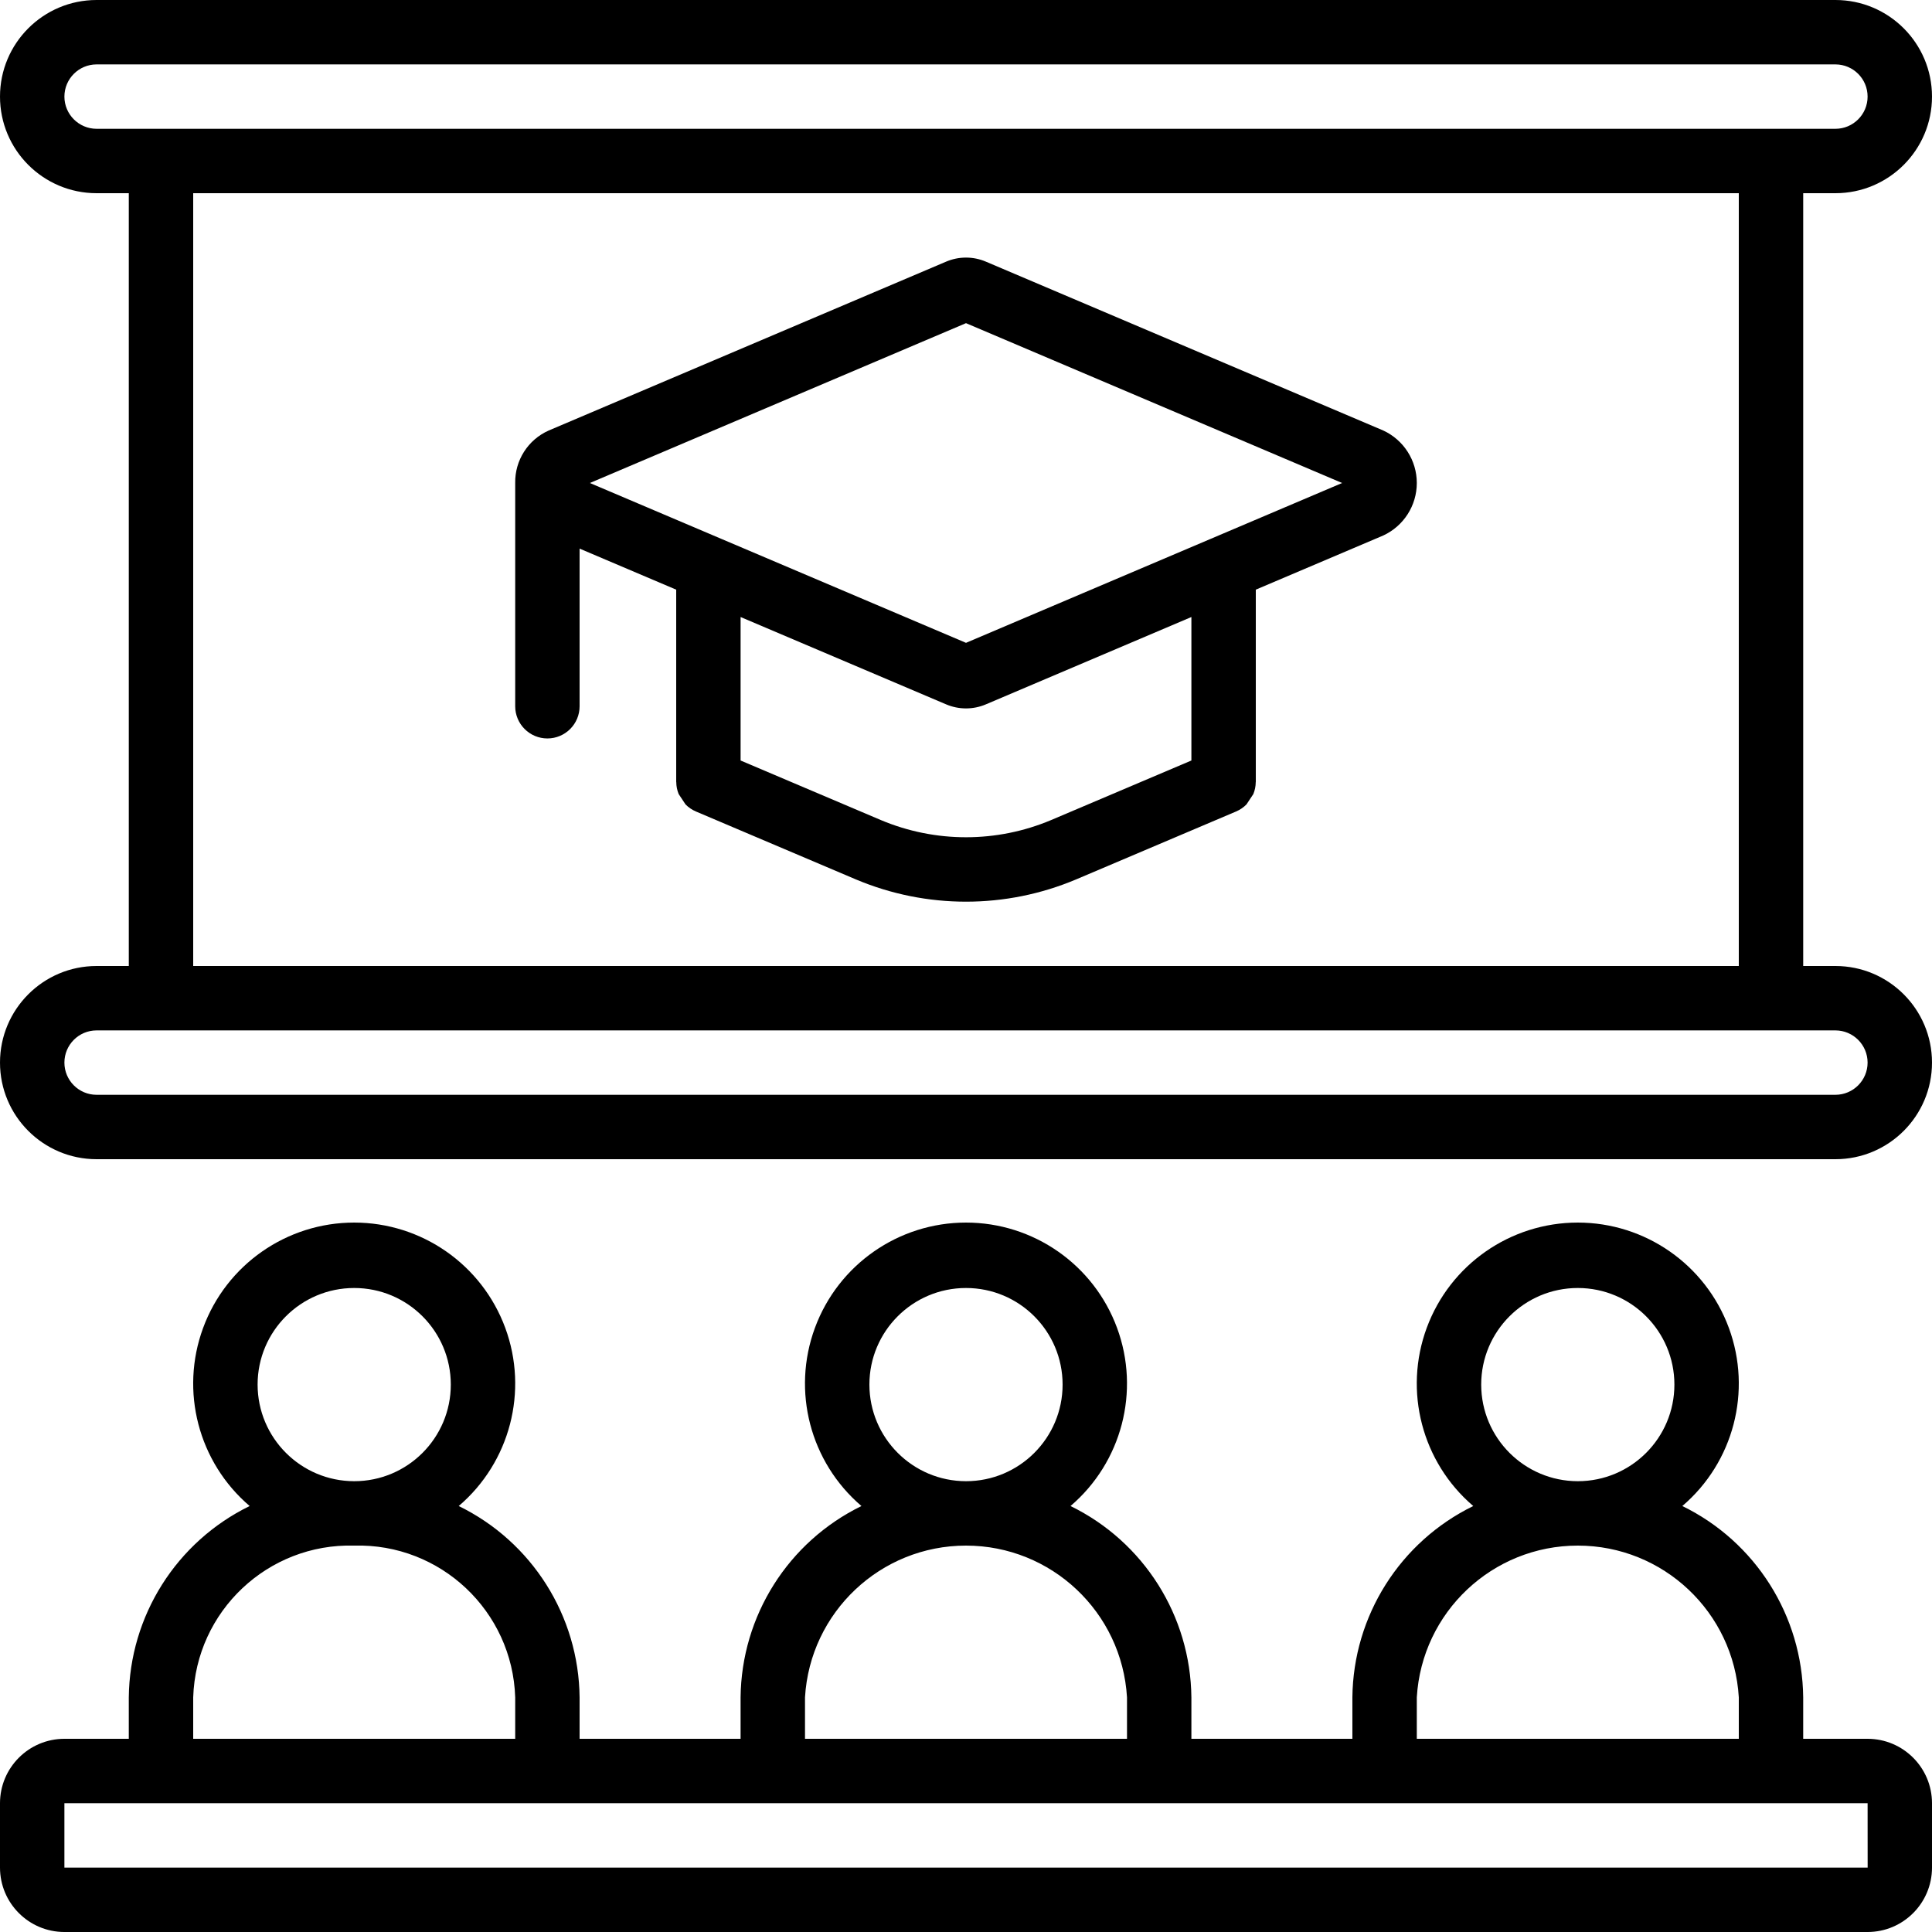
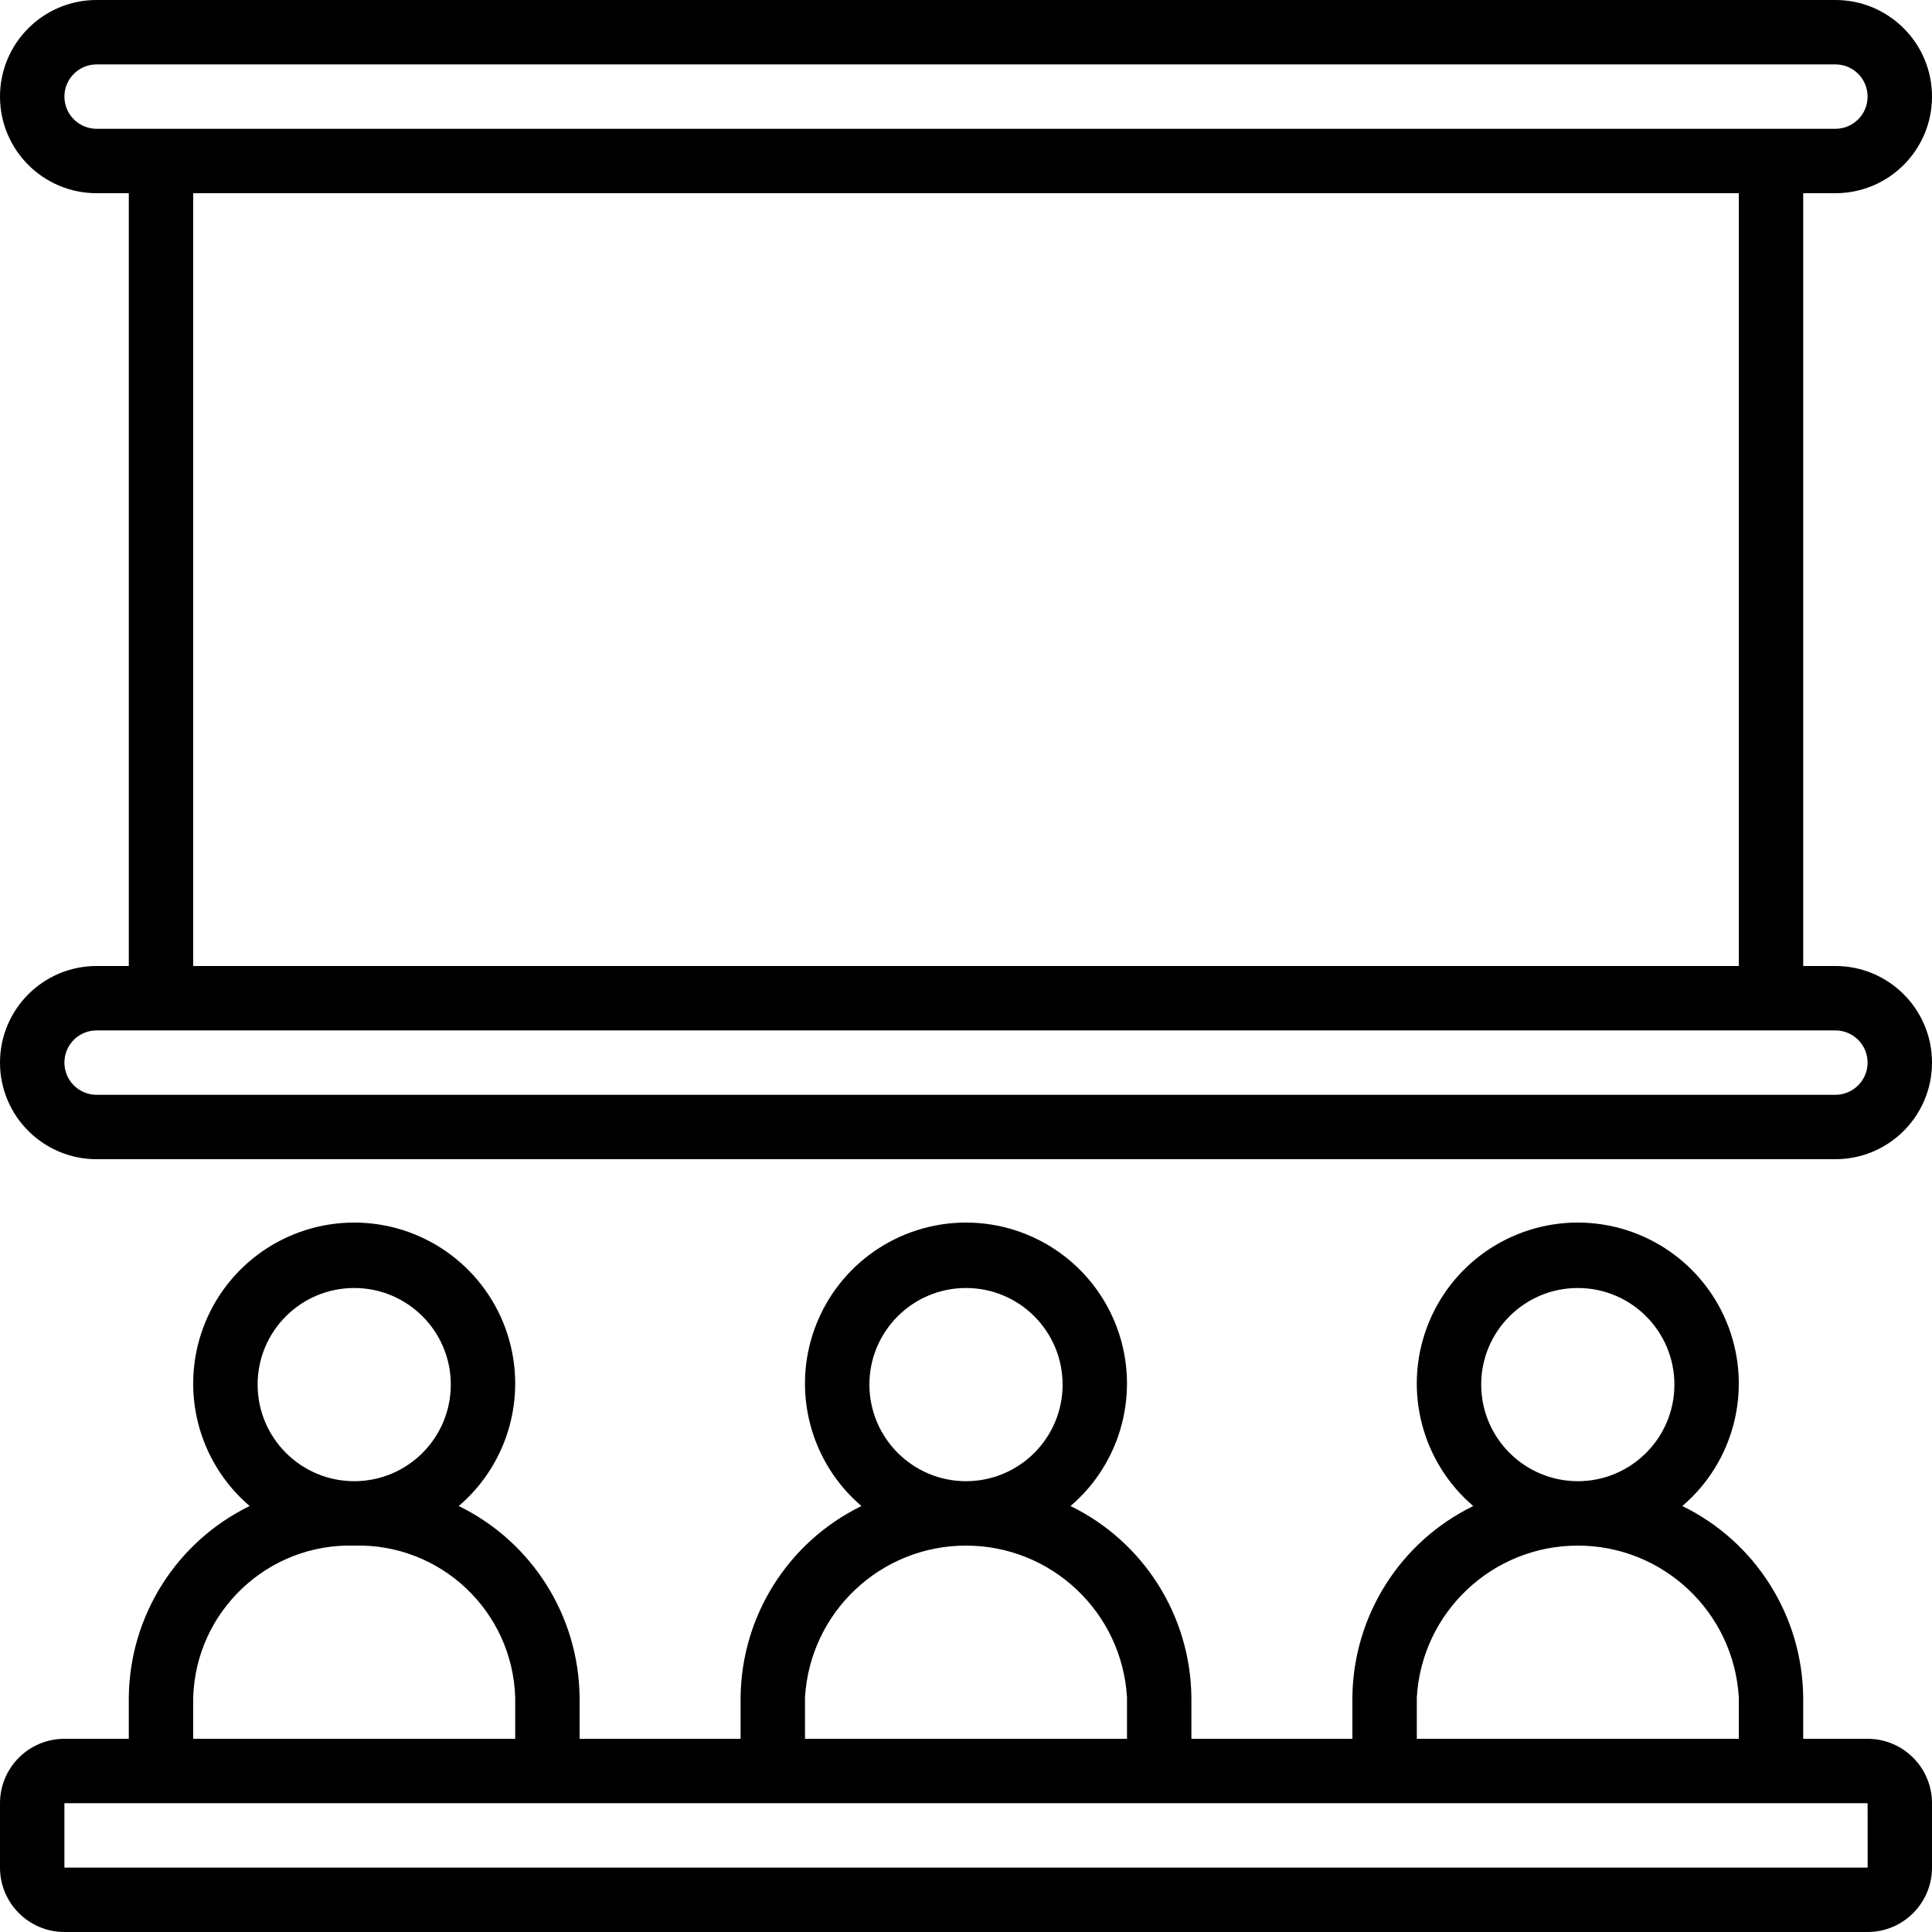
<svg xmlns="http://www.w3.org/2000/svg" version="1.1" id="Capa_1" x="0px" y="0px" viewBox="0 0 512 512" style="enable-background:new 0 0 512 512;" xml:space="preserve">
  <g>
    <g>
      <g>
        <path d="M486.4,256h-8.533V51.2h8.533c14.138,0,25.6-11.462,25.6-25.6S500.539,0,486.4,0H25.6C11.461,0,0,11.461,0,25.6     s11.461,25.6,25.6,25.6h8.533V256H25.6C11.461,256,0,267.462,0,281.6c0,14.138,11.461,25.6,25.6,25.6h460.8     c14.138,0,25.6-11.462,25.6-25.6C512,267.462,500.539,256,486.4,256z M25.6,34.133c-4.71-0.006-8.527-3.823-8.533-8.533     c0.006-4.71,3.823-8.527,8.533-8.533h460.8c4.713,0,8.533,3.82,8.533,8.533s-3.82,8.533-8.533,8.533H25.6z M460.8,51.2V256H51.2     V51.2H460.8z M486.4,290.133H25.6c-4.713,0-8.533-3.82-8.533-8.533s3.82-8.533,8.533-8.533h460.8     c4.71,0.006,8.527,3.823,8.533,8.533C494.927,286.31,491.11,290.127,486.4,290.133z" />
-         <path d="M145.067,195.696c4.713,0,8.533-3.821,8.533-8.533v-41.776l25.6,10.878v50.922l0.019,0.093     c0.01,1.084,0.227,2.156,0.638,3.158c0.587,0.92,1.189,1.829,1.807,2.729c0.787,0.805,1.727,1.446,2.763,1.886l42.432,18.017     c18.652,7.852,39.683,7.844,58.329-0.021l42.386-17.997c1.036-0.44,1.976-1.081,2.763-1.886c0.618-0.899,1.22-1.809,1.807-2.729     c0.412-1.003,0.628-2.075,0.638-3.158l0.018-0.093v-50.922l33.796-14.362c5.41-2.514,8.871-7.938,8.871-13.904     c0-5.966-3.461-11.39-8.871-13.904l-105.3-44.745c-3.383-1.45-7.213-1.45-10.596,0l-105.296,44.745     c-5.48,2.434-8.973,7.909-8.871,13.904v59.163C136.534,191.875,140.354,195.696,145.067,195.696z M315.733,201.541l-37.167,15.78     c-14.414,6.073-30.668,6.081-45.088,0.021l-37.213-15.801v-38.023l54.438,23.132c3.383,1.45,7.213,1.45,10.596,0l54.433-23.132     V201.541z M256,85.641L355.675,128l-34.69,14.742l-0.075,0.032L256,170.358l-64.91-27.584l-0.075-0.032L156.325,128L256,85.641z" />
        <path d="M494.933,460.8h-17.067v-10.971c-0.219-21.605-12.617-41.235-32.031-50.716c13.592-11.603,18.513-30.447,12.329-47.214     c-6.183-16.767-22.161-27.904-40.032-27.904s-33.849,11.137-40.032,27.904c-6.183,16.767-1.263,35.611,12.329,47.214     c-19.414,9.482-31.812,29.111-32.031,50.716V460.8h-42.667v-10.971c-0.219-21.605-12.617-41.235-32.031-50.716     c13.592-11.603,18.513-30.447,12.329-47.214c-6.183-16.767-22.161-27.904-40.032-27.904c-17.871,0-33.849,11.137-40.032,27.904     c-6.183,16.767-1.263,35.611,12.329,47.214c-19.414,9.482-31.812,29.111-32.031,50.716V460.8H153.6v-10.971     c-0.219-21.605-12.617-41.235-32.031-50.716c13.592-11.603,18.513-30.447,12.329-47.214     c-6.183-16.767-22.161-27.904-40.032-27.904c-17.871,0-33.849,11.137-40.032,27.904c-6.183,16.767-1.263,35.611,12.329,47.214     c-19.414,9.482-31.812,29.111-32.031,50.716V460.8H17.067C7.645,460.809,0.009,468.445,0,477.867v17.067     c0.009,9.422,7.645,17.057,17.067,17.067h477.867c9.422-0.009,17.057-7.645,17.067-17.067v-17.067     C511.991,468.445,504.355,460.809,494.933,460.8z M418.133,341.333c14.138,0,25.6,11.461,25.6,25.6s-11.461,25.6-25.6,25.6     c-14.132-0.015-25.585-11.468-25.6-25.6C392.533,352.795,403.995,341.333,418.133,341.333z M375.467,449.829     c1.329-22.591,20.037-40.23,42.667-40.23s41.337,17.639,42.667,40.23V460.8h-85.333V449.829z M256,341.333     c14.138,0,25.6,11.461,25.6,25.6s-11.462,25.6-25.6,25.6c-14.132-0.015-25.585-11.468-25.6-25.6     C230.4,352.795,241.862,341.333,256,341.333z M213.333,449.829c1.329-22.591,20.037-40.23,42.667-40.23     s41.337,17.639,42.667,40.23V460.8h-85.333V449.829z M93.867,341.333c14.138,0,25.6,11.461,25.6,25.6s-11.461,25.6-25.6,25.6     c-14.132-0.015-25.585-11.468-25.6-25.6C68.267,352.795,79.728,341.333,93.867,341.333z M51.2,449.829     c0.718-22.871,19.793-40.856,42.667-40.229c22.873-0.627,41.948,17.358,42.667,40.229V460.8H51.2V449.829z M17.067,494.933     v-17.067h477.867l0.012,17.067H17.067z" />
      </g>
    </g>
  </g>
  <g>
</g>
  <g>
</g>
  <g>
</g>
  <g>
</g>
  <g>
</g>
  <g>
</g>
  <g>
</g>
  <g>
</g>
  <g>
</g>
  <g>
</g>
  <g>
</g>
  <g>
</g>
  <g>
</g>
  <g>
</g>
  <g>
</g>
</svg>